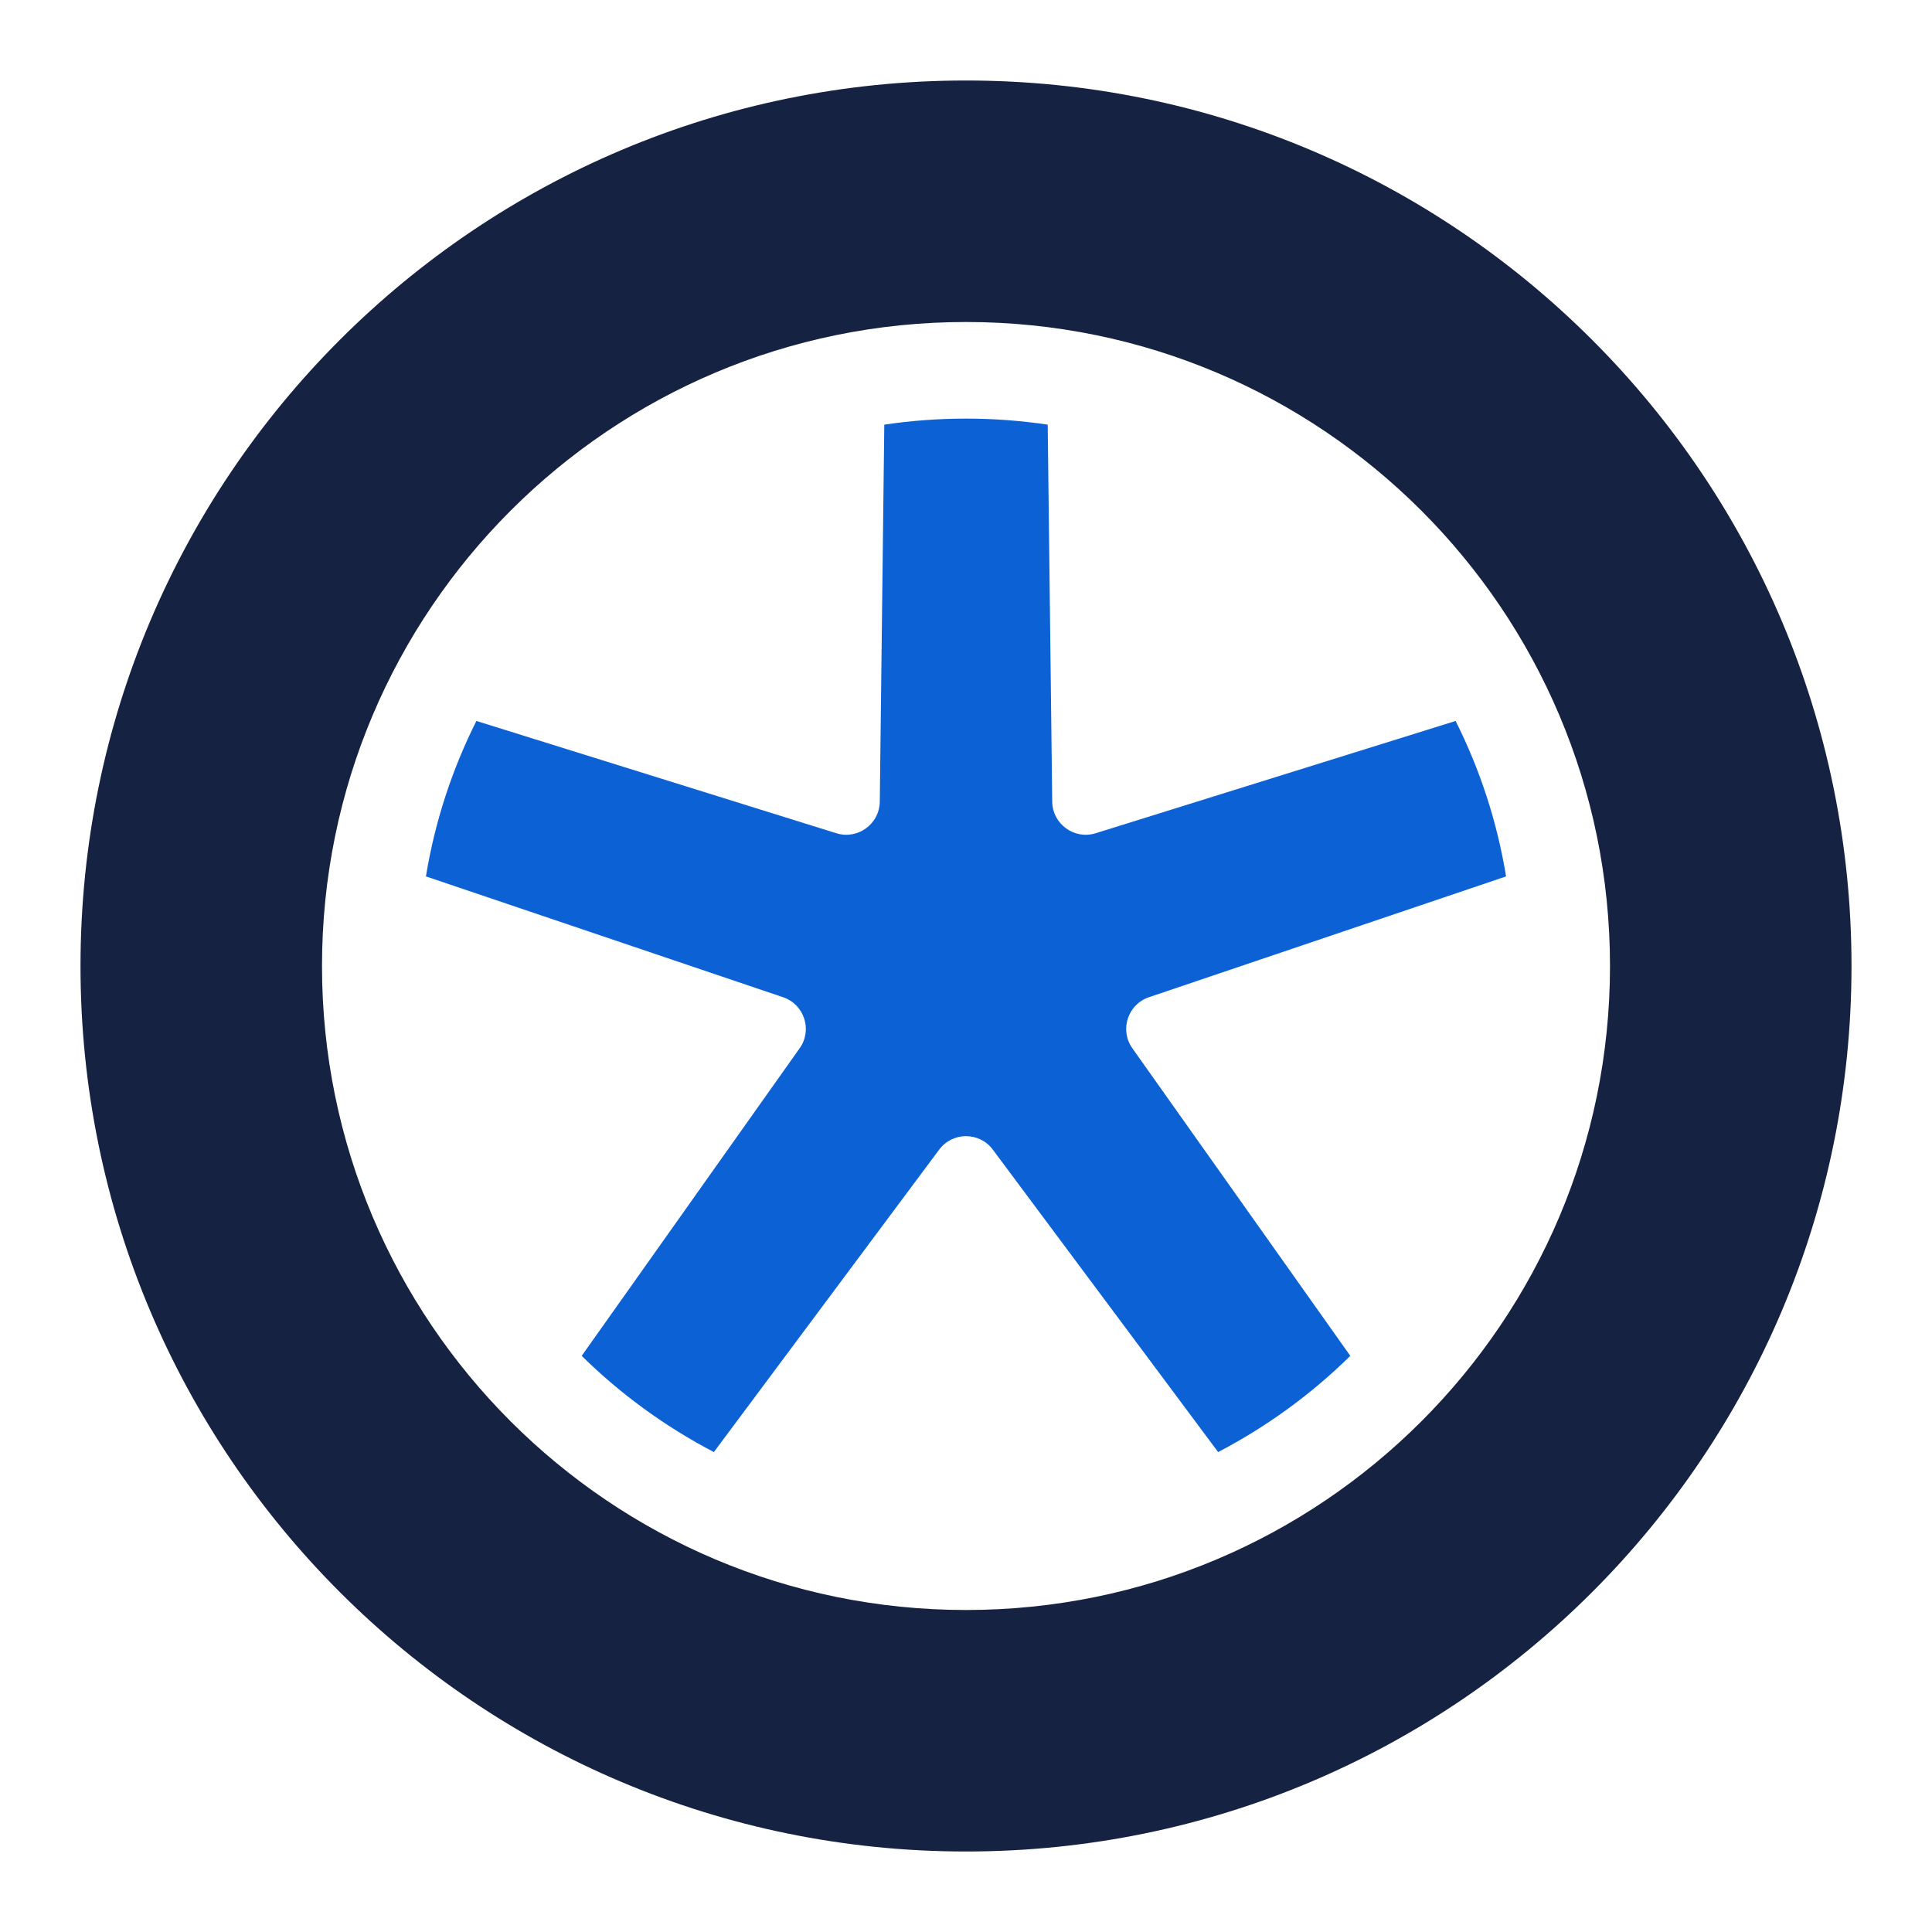
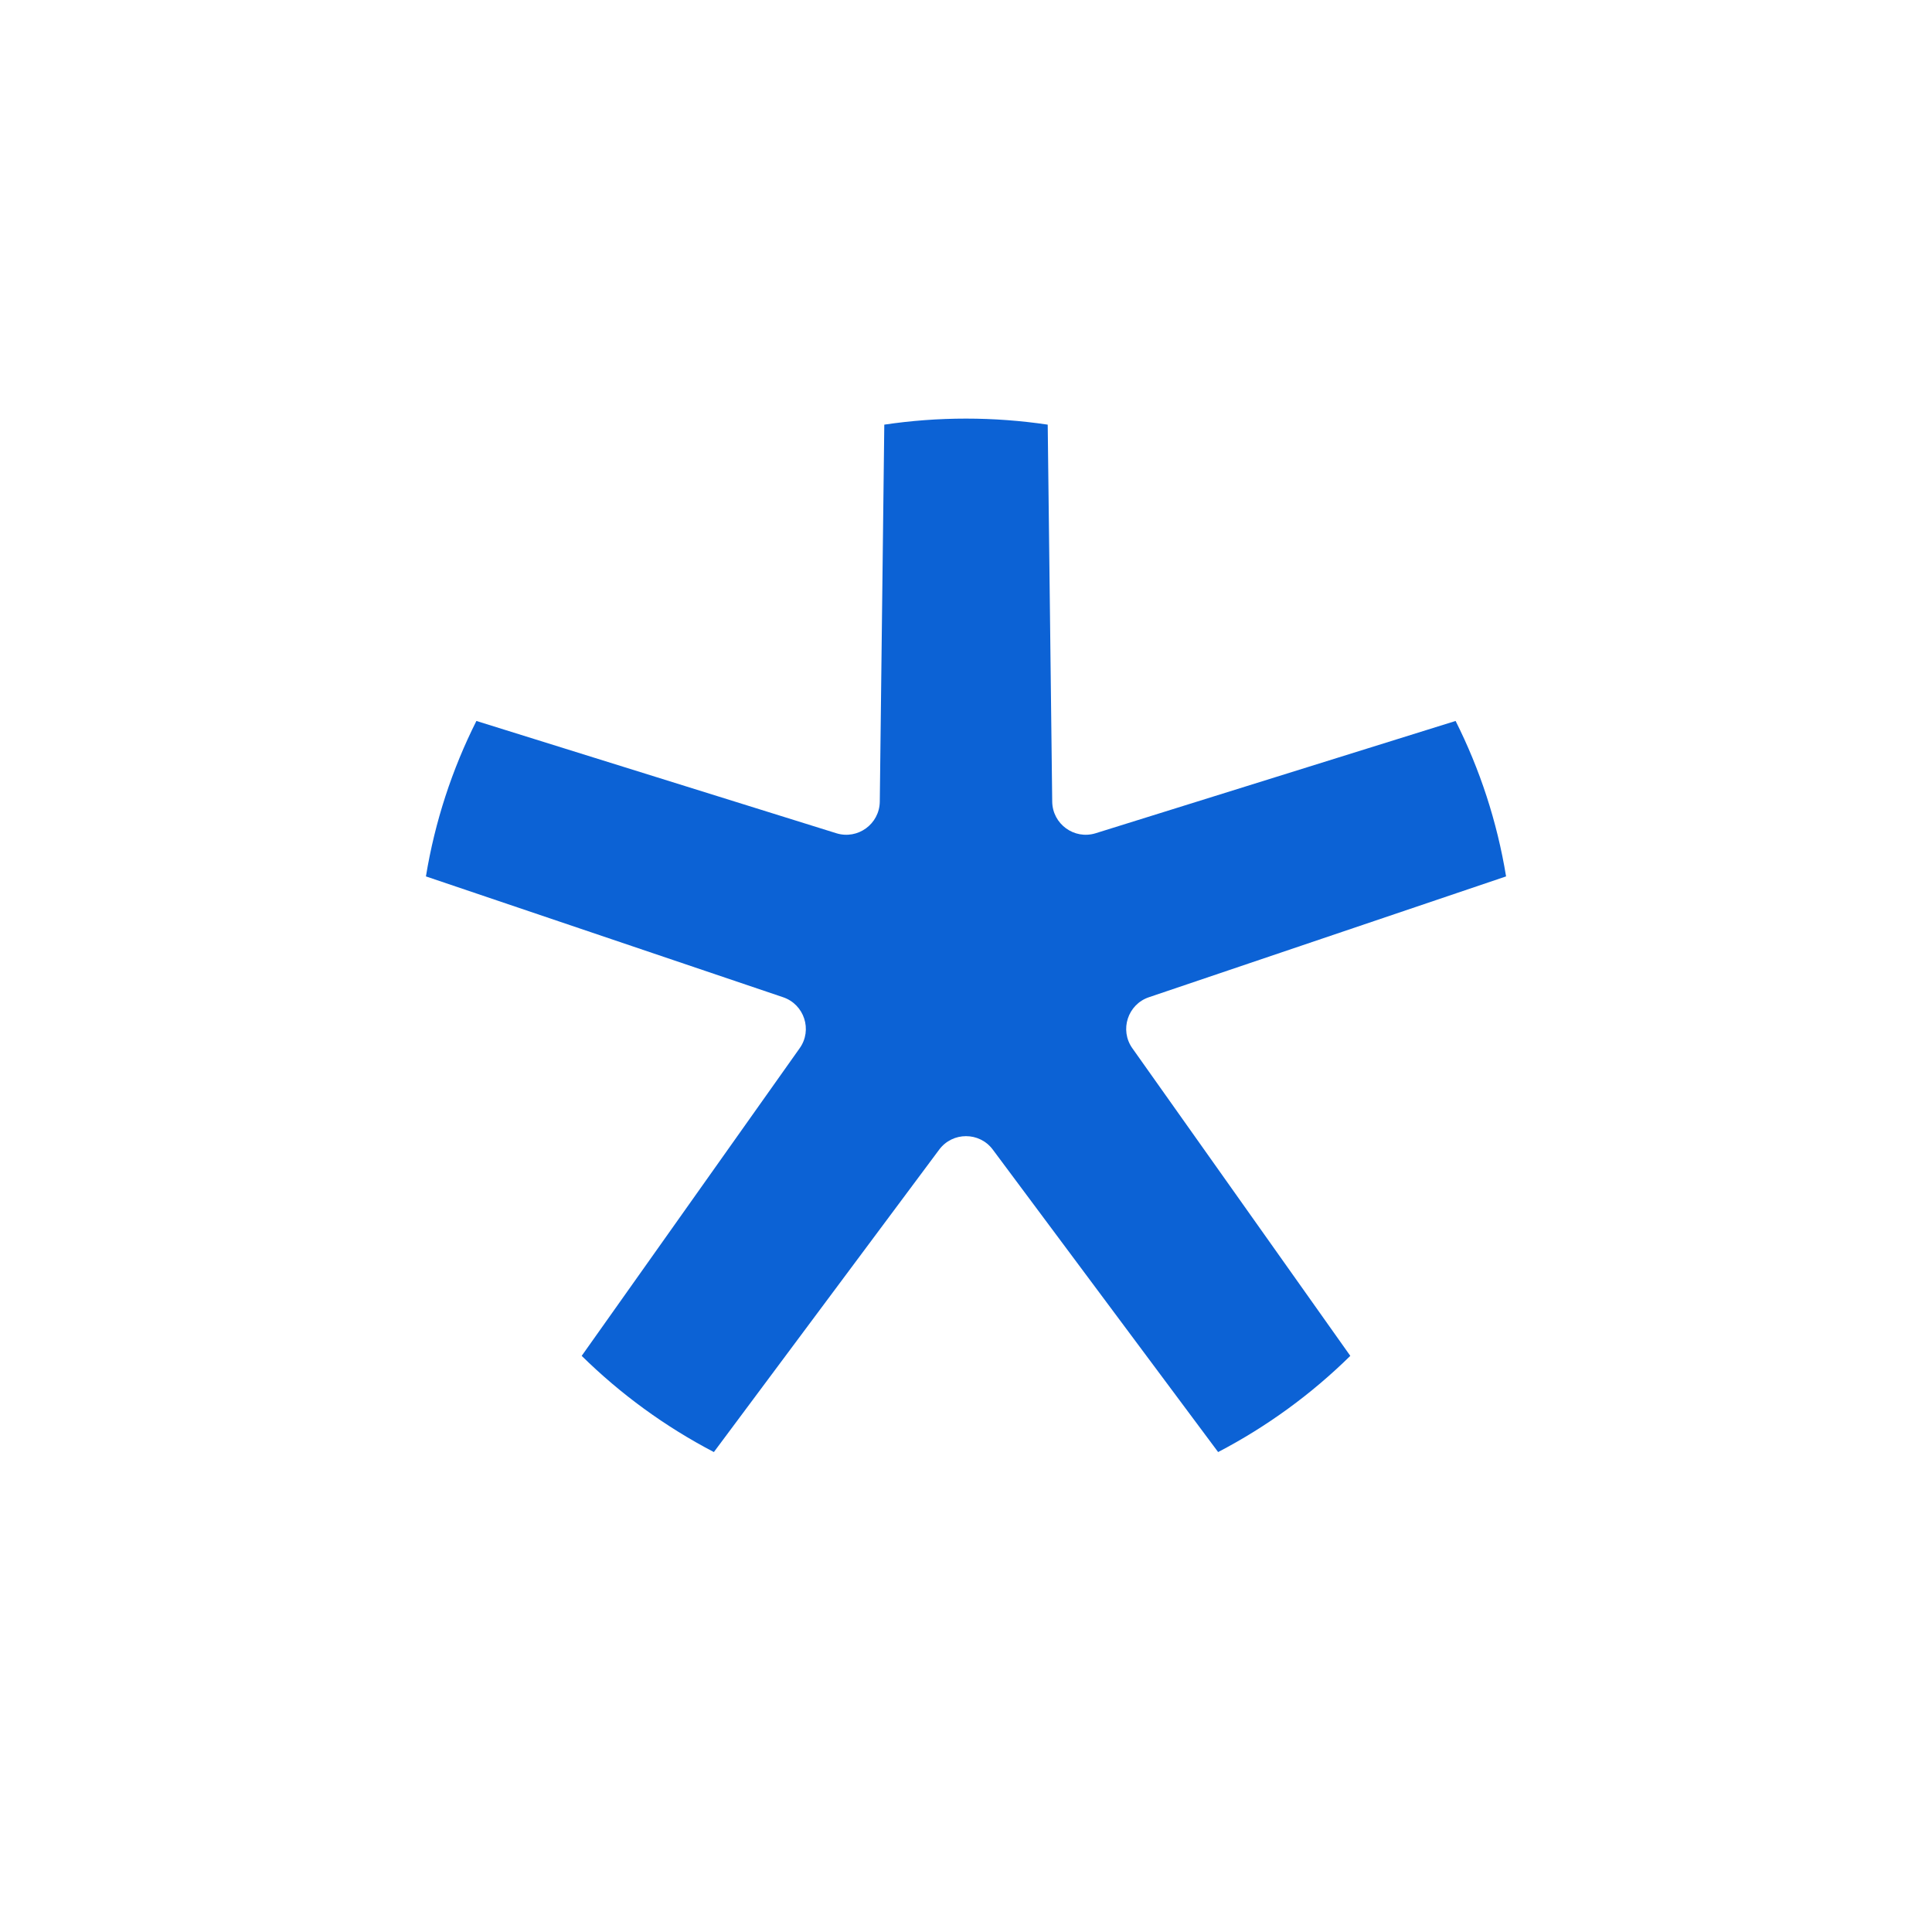
<svg xmlns="http://www.w3.org/2000/svg" width="24" height="24" viewBox="0 0 24 24" fill="none">
  <path fill-rule="evenodd" clip-rule="evenodd" d="M8.868 18.038L11.667 14.281C11.833 14.058 12.167 14.058 12.333 14.281L15.132 18.038C15.738 17.722 16.291 17.318 16.774 16.843L14.066 13.021C13.906 12.795 14.009 12.477 14.272 12.388L18.709 10.887C18.597 10.204 18.383 9.555 18.082 8.956L13.61 10.351C13.345 10.433 13.075 10.237 13.071 9.959L13.015 5.275C12.684 5.226 12.345 5.2 12 5.2C11.655 5.2 11.316 5.226 10.985 5.275L10.929 9.959C10.925 10.237 10.655 10.433 10.39 10.351L5.918 8.956C5.617 9.555 5.403 10.204 5.291 10.887L9.728 12.388C9.991 12.477 10.095 12.795 9.934 13.021L7.226 16.843C7.709 17.318 8.262 17.722 8.868 18.038Z" fill="#0C62D5" />
-   <path fill-rule="evenodd" clip-rule="evenodd" d="M12 20C16.418 20 20 16.418 20 12C20 7.582 16.418 4 12 4C7.582 4 4 7.582 4 12C4 16.418 7.582 20 12 20ZM12 23C18.075 23 23 18.075 23 12C23 5.925 18.075 1 12 1C5.925 1 1 5.925 1 12C1 18.075 5.925 23 12 23Z" fill="#152242" />
</svg>